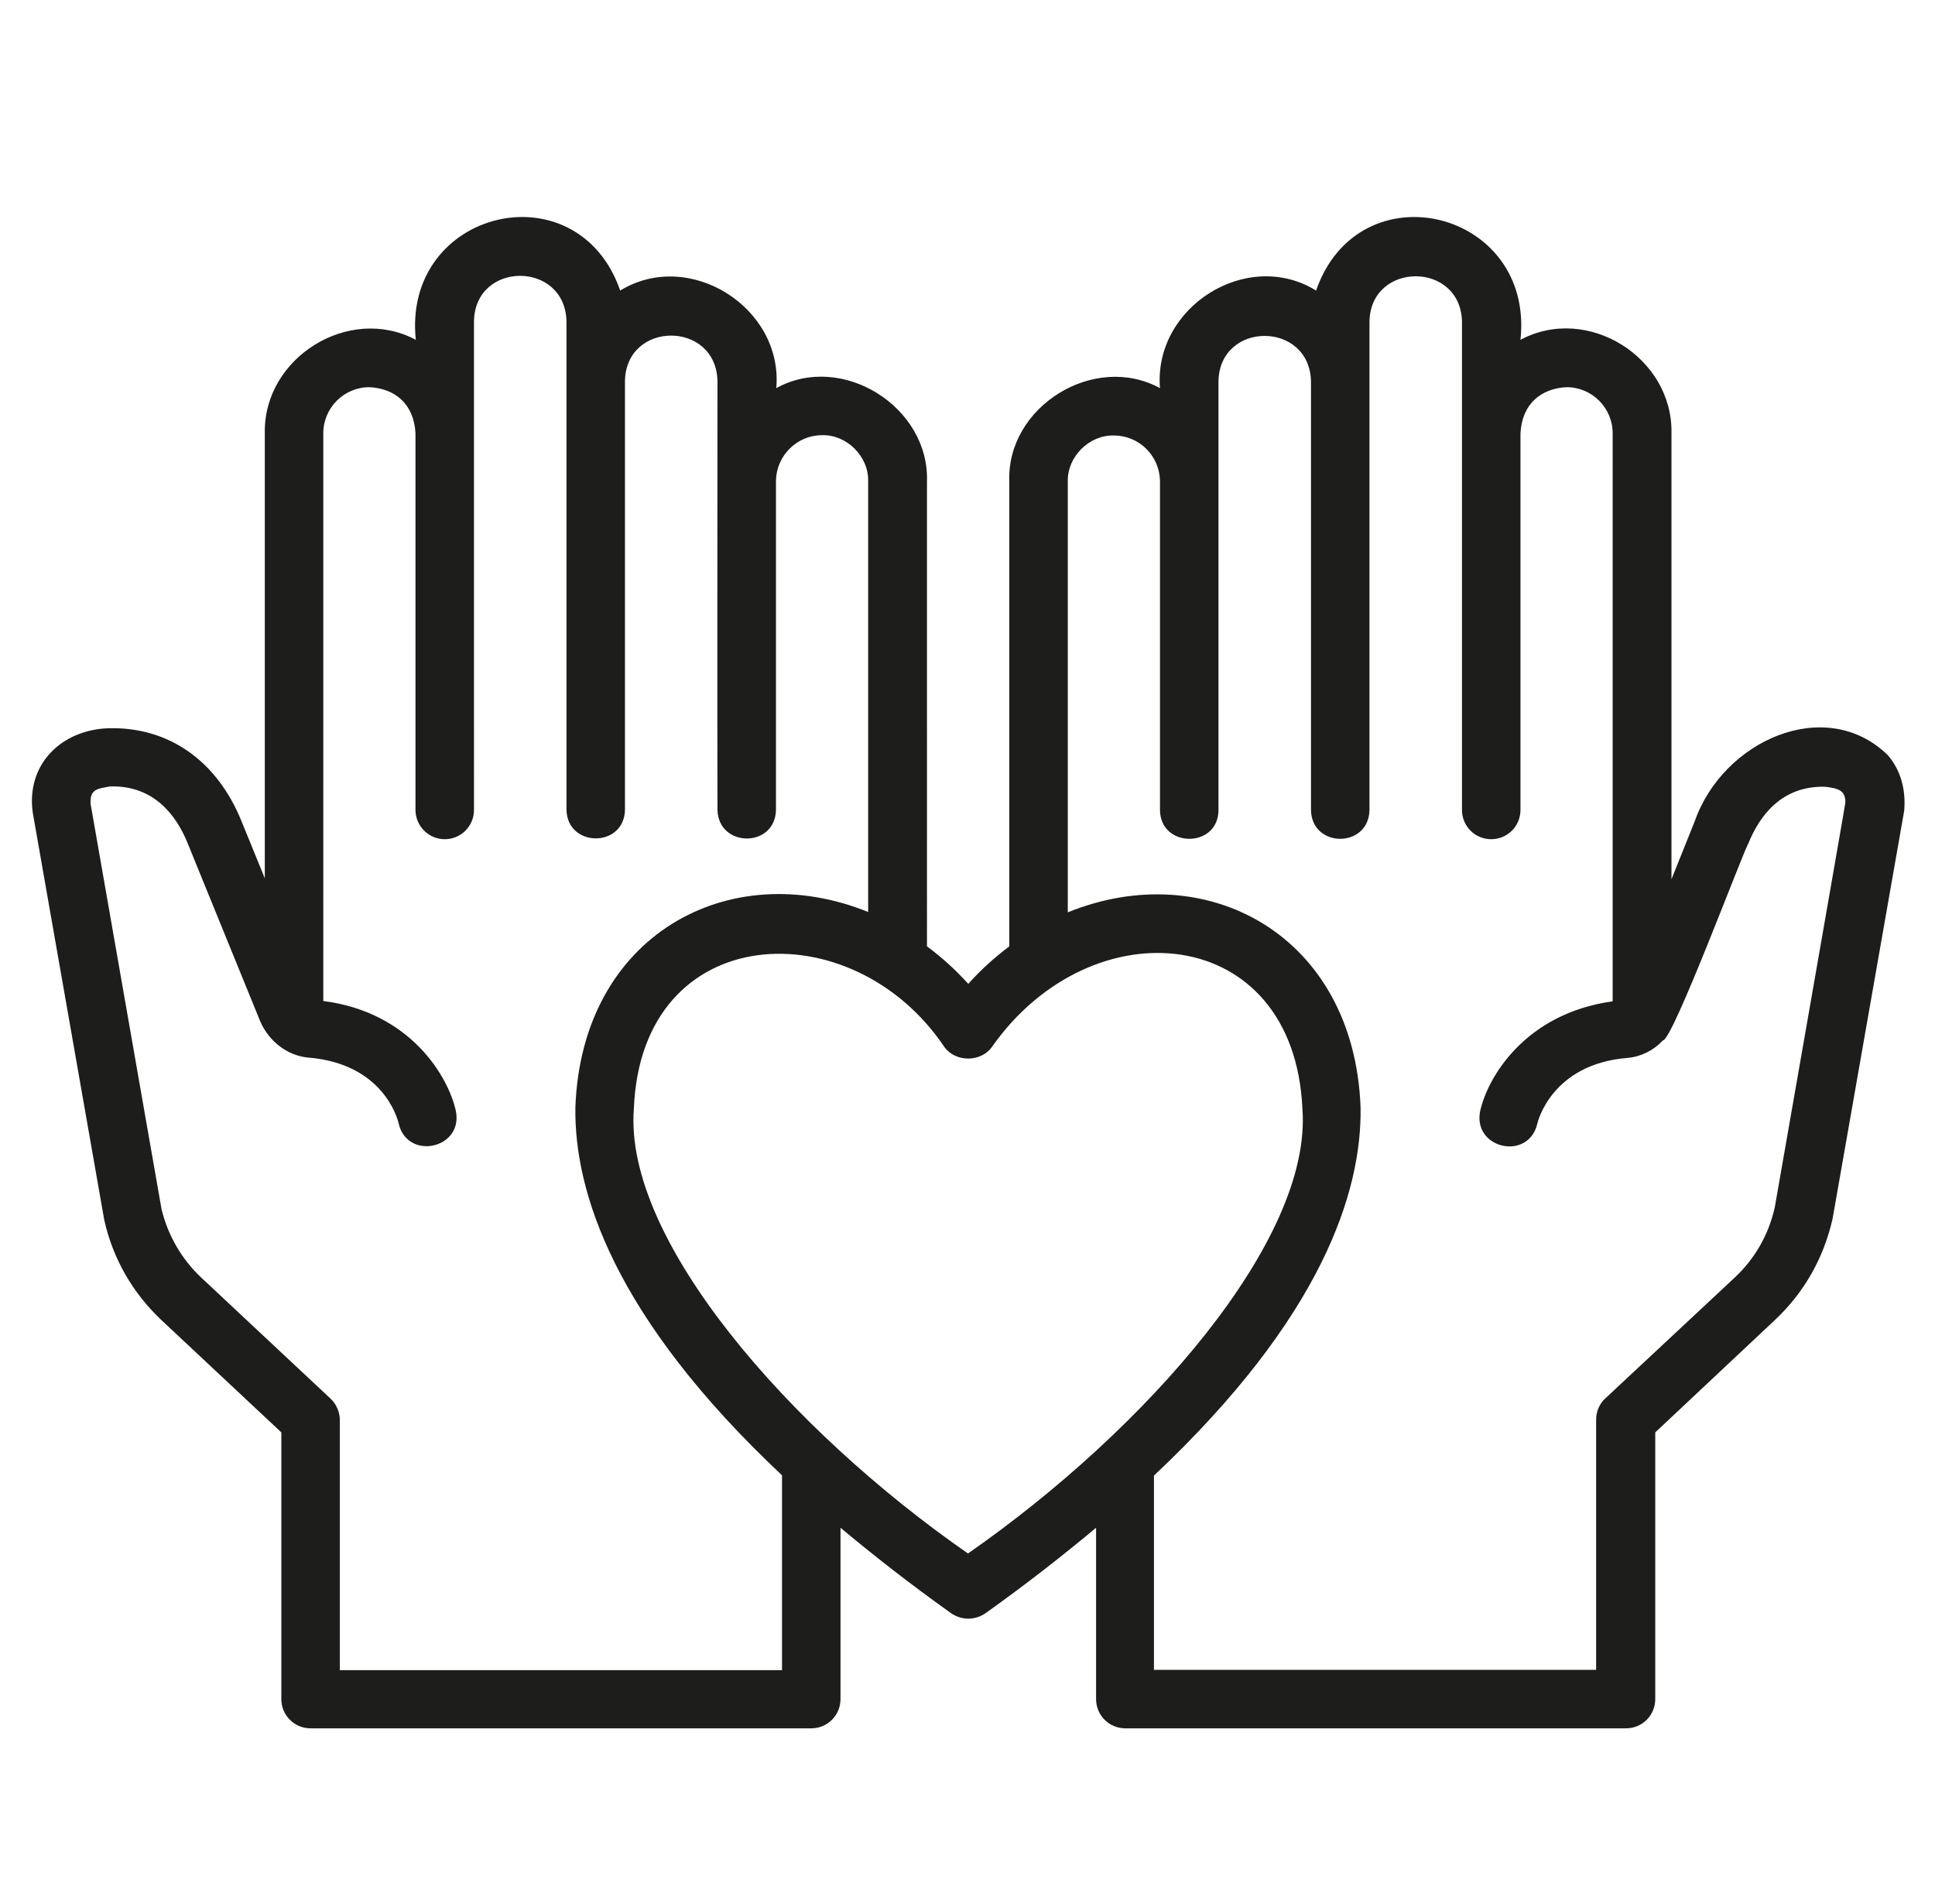
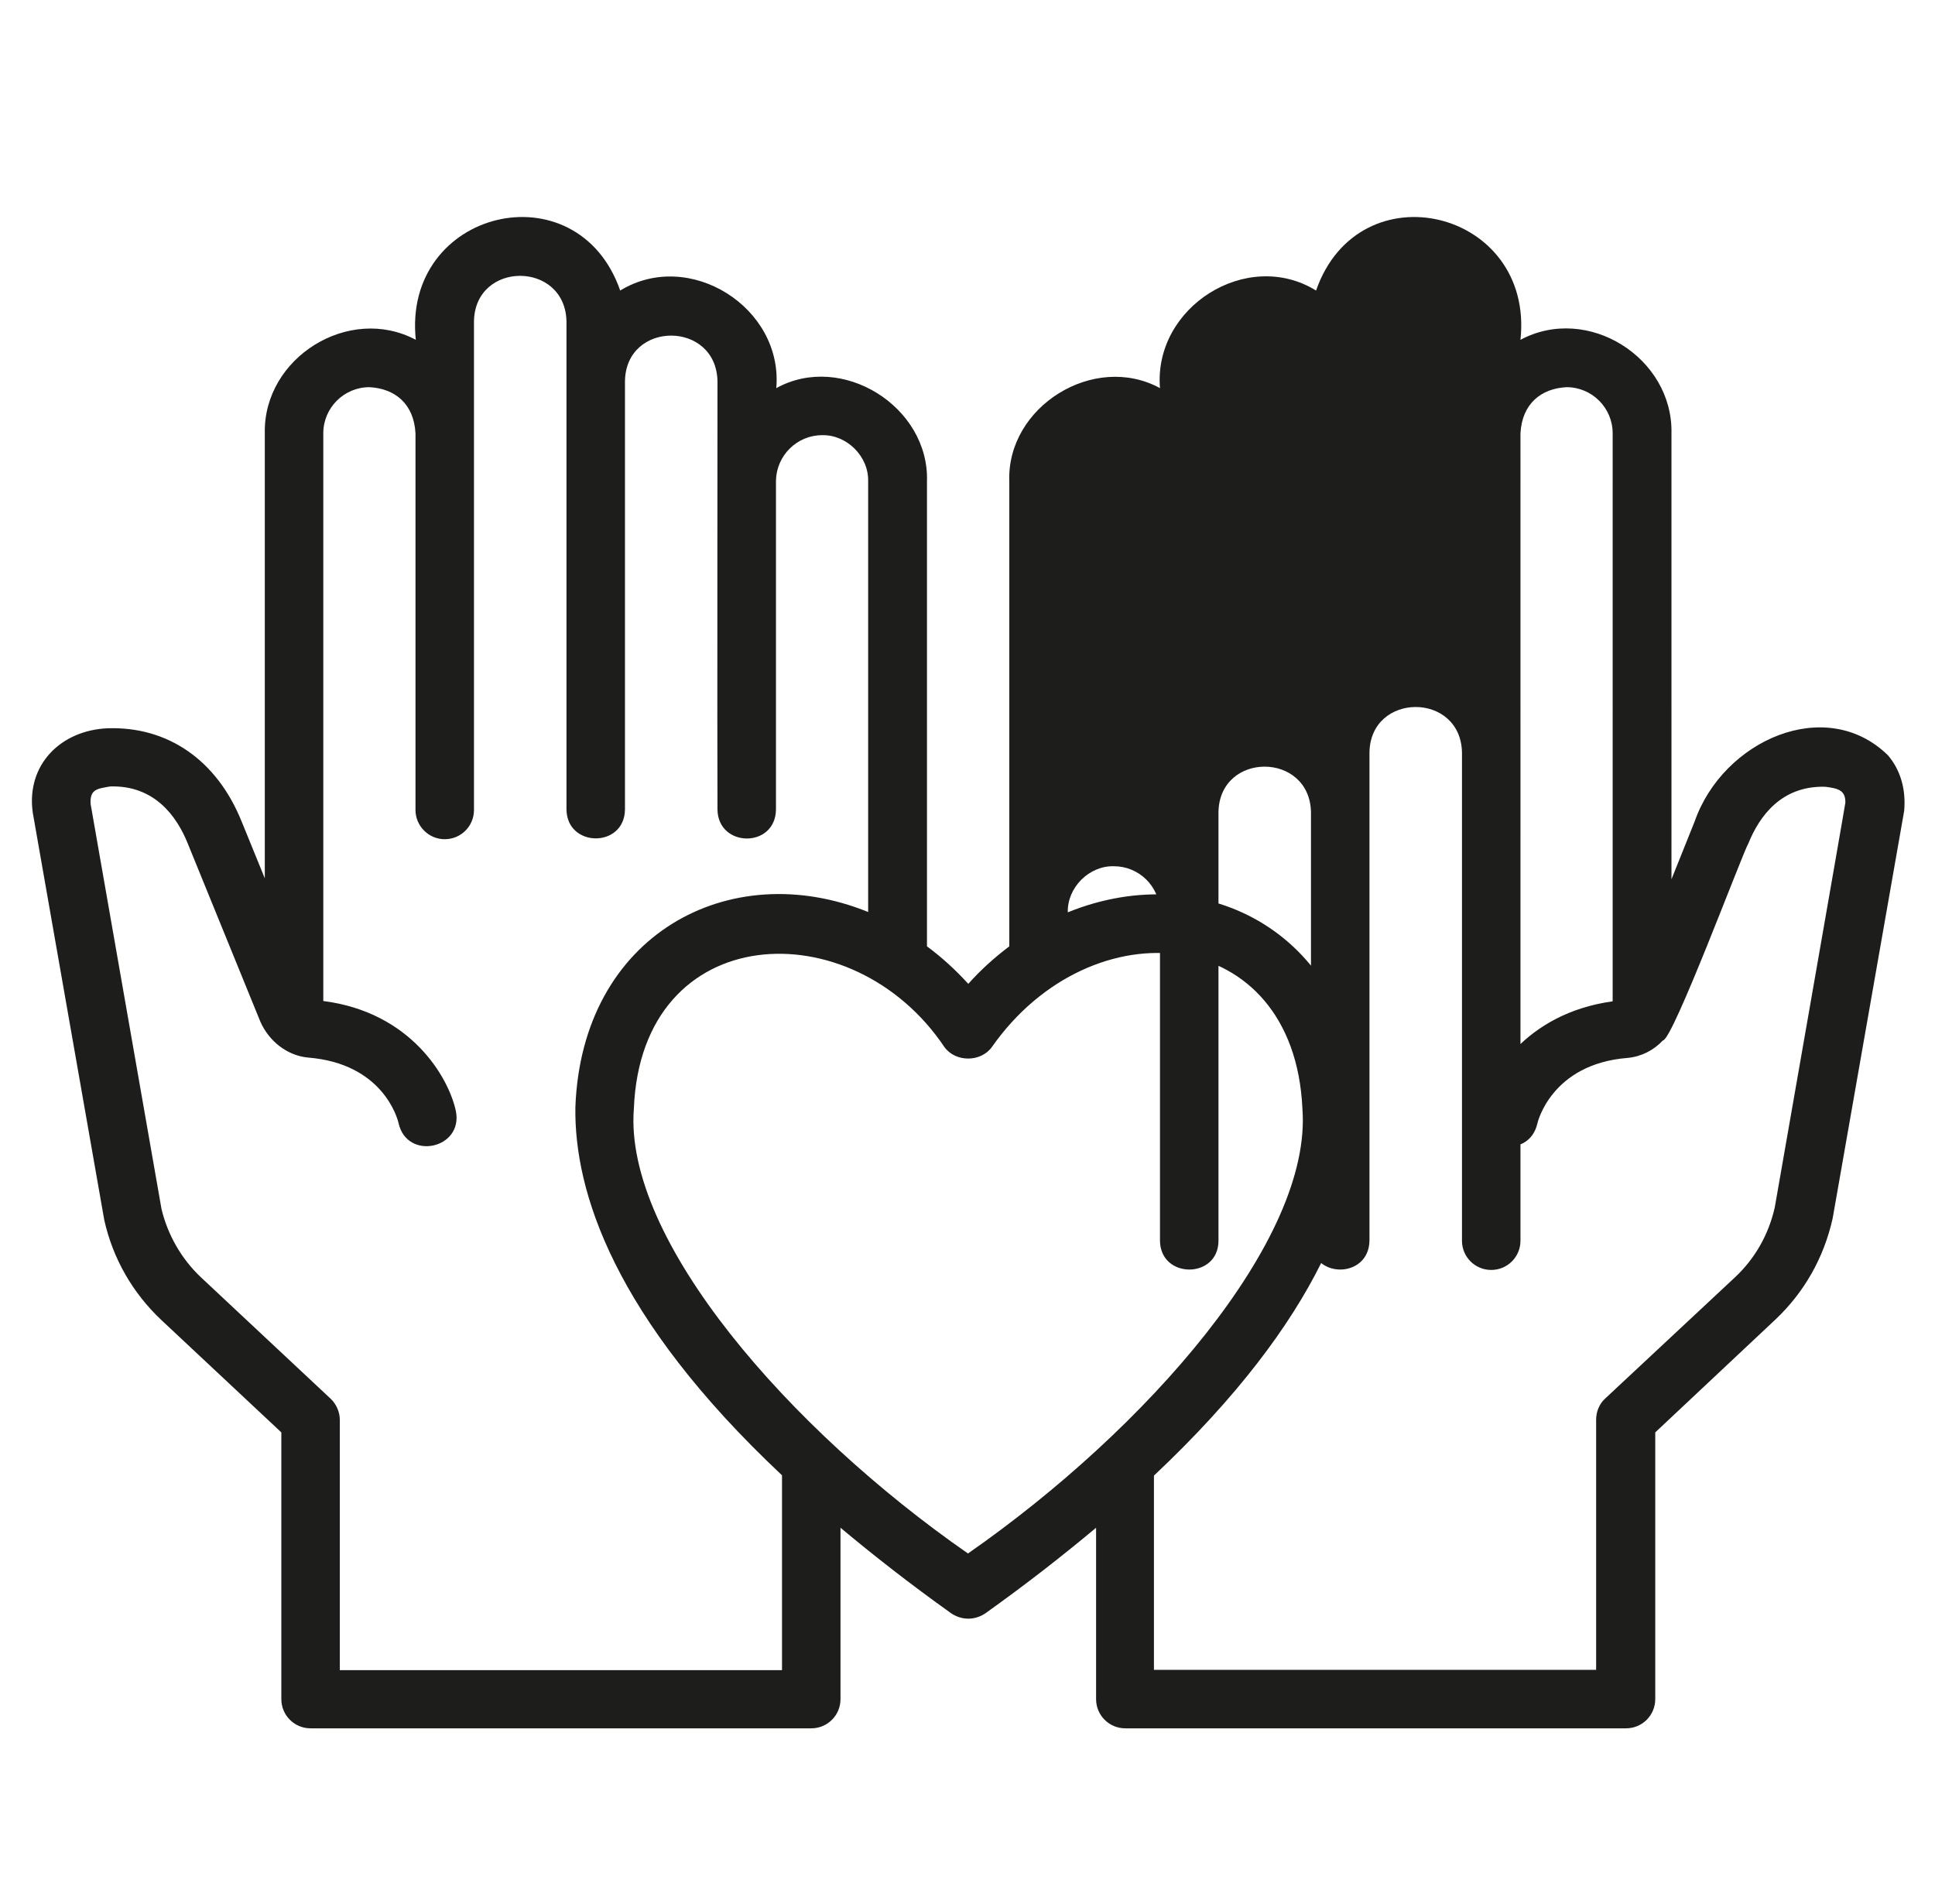
<svg xmlns="http://www.w3.org/2000/svg" version="1.1" id="Camada_1" x="0px" y="0px" viewBox="0 0 608.7 599" style="enable-background:new 0 0 608.7 599;" xml:space="preserve">
  <style type="text/css">
	.st0{fill:#1D1D1B;}
</style>
-   <path class="st0" d="M593.9,237.6c-19.5-19.1-51.9-4.7-60.8,20.8c0,0-7.3,18.2-7.3,18.2V136.3c0.5-23.8-26.4-40.7-47.5-29.4  c4.4-41-50.8-54.3-64.3-15.5c-21.7-13.4-51.2,5.2-49.1,30.7c-20.7-11.3-48.3,5.8-47.4,29.4c0,0,0,146.2,0,146.2  c-4.5,3.4-8.9,7.3-12.9,11.8c-4.1-4.5-8.4-8.4-13-11.8V151.5c0.8-23.6-26.8-40.8-47.4-29.4c2.2-25.4-27.4-44-49.1-30.7  c-13.5-38.8-68.6-25.5-64.3,15.5c-21-11.2-48,5.6-47.5,29.4c0,0,0,140,0,140L76,258.4c-7.8-19.3-23.2-29.9-42.1-29.3  c-14.7,0.6-25.7,11.4-23.6,26.5c0,0,22.5,128.2,22.5,128.2c2.7,12.1,8.9,22.9,17.9,31.4l37.8,35.4v83.9c0,5.1,4.1,9.2,9.2,9.2h157.5  c5.1,0,9.2-4.1,9.2-9.2v-53.9c10.4,8.7,21.9,17.7,34.8,26.9c1.6,1.1,3.5,1.7,5.4,1.7c1.9,0,3.8-0.6,5.4-1.7  c12.9-9.2,24.4-18.2,34.8-26.9v53.9c0,5.1,4.1,9.2,9.2,9.2h157.5c5.1,0,9.2-4.1,9.2-9.2v-83.9l37.8-35.5c9-8.5,15.2-19.3,18-31.8  l22.5-128.2C599.6,248.4,597.9,242.3,593.9,237.6z M246,525.4H106.9v-78.7c0-2.5-1.1-5-2.9-6.7l-40.7-38.1  c-6.3-5.9-10.6-13.6-12.5-21.6L28.5,252.9c-0.3-4.7,2.2-4.8,6.2-5.5c13.9-0.4,20.9,9.4,24.3,17.8l22.9,56.2  c2.7,6.1,8.4,10.7,15.1,11.3c23.3,1.9,28,18.9,28.4,20.7c2.7,11.8,20.4,8,18-3.9c-2.3-10.7-14.2-31.1-41.7-34.6V136.3  c0-8,6.5-14.5,14.5-14.5c8,0.4,14,5.2,14.5,14.5c0,0,0,118.5,0,118.5c0,5,4.1,9.2,9.2,9.2c5.1,0,9.2-4.1,9.2-9.2V136.3  c0,0,0-35.1,0-35.2c0.3-19.1,28.7-19.1,29.1,0c0,5.7,0,142.9,0,153.6c0.2,12,18.2,12.1,18.4,0c0,0,0-134.8,0-134.8  c0.3-19.1,28.7-19.1,29.1,0c0,20.9-0.1,112.1,0,134.8c0.2,12,18.2,12.2,18.4,0c0,0,0-103.6,0-103.6c0.2-7.8,6.6-14.2,14.5-14.2  c7.8-0.2,14.7,6.7,14.5,14.5c0,0,0,135.5,0,135.5c-43.6-17.7-90.1,7.1-92.1,61.4c-0.4,26.4,12,66,65,115.8V525.4z M304.5,488.7  c-56-38.9-108.4-98.7-105.1-140c2.4-59.5,68.7-62.6,97.7-19.3c3.5,4.8,11.4,4.8,14.9,0c31.4-44.8,95-39.1,97.7,19.3  C412.9,390.1,360.5,449.7,304.5,488.7z M558.3,379.8c-1.9,8.5-6.2,16.1-12.5,22L505,439.9c-1.9,1.7-2.9,4.2-2.9,6.7v78.7H363v-61.1  c53-49.9,65.4-89.4,65-115.8c-2-54.3-48.5-79.1-92.1-61.4V151.5c-0.2-7.8,6.7-14.7,14.5-14.5c7.9,0,14.3,6.3,14.5,14.2v103.6  c0.1,12.1,18.4,12.1,18.4,0c0-23.2,0-113.4,0-134.8c0.3-19.1,28.7-19.1,29.1,0c0,0,0,134.8,0,134.8c0.2,12.1,18.2,12.1,18.4,0  c0-11.2,0-147.5,0-153.6c0.3-19,28.7-19.1,29.1,0c0,0,0,35.2,0,35.2v118.4c0,5.1,4.1,9.2,9.2,9.2c5.1,0,9.2-4.1,9.2-9.2V136.3  c0.5-9.3,6.5-14.1,14.5-14.5c8,0,14.5,6.5,14.5,14.5V315c-27.6,3.8-39.4,24-41.7,34.6c-2.3,11.8,15.2,15.7,18,3.9  c0-0.2,4.3-18.8,28.4-20.7c4.3-0.4,8.2-2.4,11.1-5.5c3.1,0,25-58.8,26.9-62c3.4-8.4,10.3-18.2,24.2-17.8c3.7,0.5,6.4,0.9,6.3,5  C580.6,252.4,558.3,379.8,558.3,379.8z" />
+   <path class="st0" d="M593.9,237.6c-19.5-19.1-51.9-4.7-60.8,20.8c0,0-7.3,18.2-7.3,18.2V136.3c0.5-23.8-26.4-40.7-47.5-29.4  c4.4-41-50.8-54.3-64.3-15.5c-21.7-13.4-51.2,5.2-49.1,30.7c-20.7-11.3-48.3,5.8-47.4,29.4c0,0,0,146.2,0,146.2  c-4.5,3.4-8.9,7.3-12.9,11.8c-4.1-4.5-8.4-8.4-13-11.8V151.5c0.8-23.6-26.8-40.8-47.4-29.4c2.2-25.4-27.4-44-49.1-30.7  c-13.5-38.8-68.6-25.5-64.3,15.5c-21-11.2-48,5.6-47.5,29.4c0,0,0,140,0,140L76,258.4c-7.8-19.3-23.2-29.9-42.1-29.3  c-14.7,0.6-25.7,11.4-23.6,26.5c0,0,22.5,128.2,22.5,128.2c2.7,12.1,8.9,22.9,17.9,31.4l37.8,35.4v83.9c0,5.1,4.1,9.2,9.2,9.2h157.5  c5.1,0,9.2-4.1,9.2-9.2v-53.9c10.4,8.7,21.9,17.7,34.8,26.9c1.6,1.1,3.5,1.7,5.4,1.7c1.9,0,3.8-0.6,5.4-1.7  c12.9-9.2,24.4-18.2,34.8-26.9v53.9c0,5.1,4.1,9.2,9.2,9.2h157.5c5.1,0,9.2-4.1,9.2-9.2v-83.9l37.8-35.5c9-8.5,15.2-19.3,18-31.8  l22.5-128.2C599.6,248.4,597.9,242.3,593.9,237.6z M246,525.4H106.9v-78.7c0-2.5-1.1-5-2.9-6.7l-40.7-38.1  c-6.3-5.9-10.6-13.6-12.5-21.6L28.5,252.9c-0.3-4.7,2.2-4.8,6.2-5.5c13.9-0.4,20.9,9.4,24.3,17.8l22.9,56.2  c2.7,6.1,8.4,10.7,15.1,11.3c23.3,1.9,28,18.9,28.4,20.7c2.7,11.8,20.4,8,18-3.9c-2.3-10.7-14.2-31.1-41.7-34.6V136.3  c0-8,6.5-14.5,14.5-14.5c8,0.4,14,5.2,14.5,14.5c0,0,0,118.5,0,118.5c0,5,4.1,9.2,9.2,9.2c5.1,0,9.2-4.1,9.2-9.2V136.3  c0,0,0-35.1,0-35.2c0.3-19.1,28.7-19.1,29.1,0c0,5.7,0,142.9,0,153.6c0.2,12,18.2,12.1,18.4,0c0,0,0-134.8,0-134.8  c0.3-19.1,28.7-19.1,29.1,0c0,20.9-0.1,112.1,0,134.8c0.2,12,18.2,12.2,18.4,0c0,0,0-103.6,0-103.6c0.2-7.8,6.6-14.2,14.5-14.2  c7.8-0.2,14.7,6.7,14.5,14.5c0,0,0,135.5,0,135.5c-43.6-17.7-90.1,7.1-92.1,61.4c-0.4,26.4,12,66,65,115.8V525.4z M304.5,488.7  c-56-38.9-108.4-98.7-105.1-140c2.4-59.5,68.7-62.6,97.7-19.3c3.5,4.8,11.4,4.8,14.9,0c31.4-44.8,95-39.1,97.7,19.3  C412.9,390.1,360.5,449.7,304.5,488.7z M558.3,379.8c-1.9,8.5-6.2,16.1-12.5,22L505,439.9c-1.9,1.7-2.9,4.2-2.9,6.7v78.7H363v-61.1  c53-49.9,65.4-89.4,65-115.8c-2-54.3-48.5-79.1-92.1-61.4c-0.2-7.8,6.7-14.7,14.5-14.5c7.9,0,14.3,6.3,14.5,14.2v103.6  c0.1,12.1,18.4,12.1,18.4,0c0-23.2,0-113.4,0-134.8c0.3-19.1,28.7-19.1,29.1,0c0,0,0,134.8,0,134.8c0.2,12.1,18.2,12.1,18.4,0  c0-11.2,0-147.5,0-153.6c0.3-19,28.7-19.1,29.1,0c0,0,0,35.2,0,35.2v118.4c0,5.1,4.1,9.2,9.2,9.2c5.1,0,9.2-4.1,9.2-9.2V136.3  c0.5-9.3,6.5-14.1,14.5-14.5c8,0,14.5,6.5,14.5,14.5V315c-27.6,3.8-39.4,24-41.7,34.6c-2.3,11.8,15.2,15.7,18,3.9  c0-0.2,4.3-18.8,28.4-20.7c4.3-0.4,8.2-2.4,11.1-5.5c3.1,0,25-58.8,26.9-62c3.4-8.4,10.3-18.2,24.2-17.8c3.7,0.5,6.4,0.9,6.3,5  C580.6,252.4,558.3,379.8,558.3,379.8z" />
</svg>